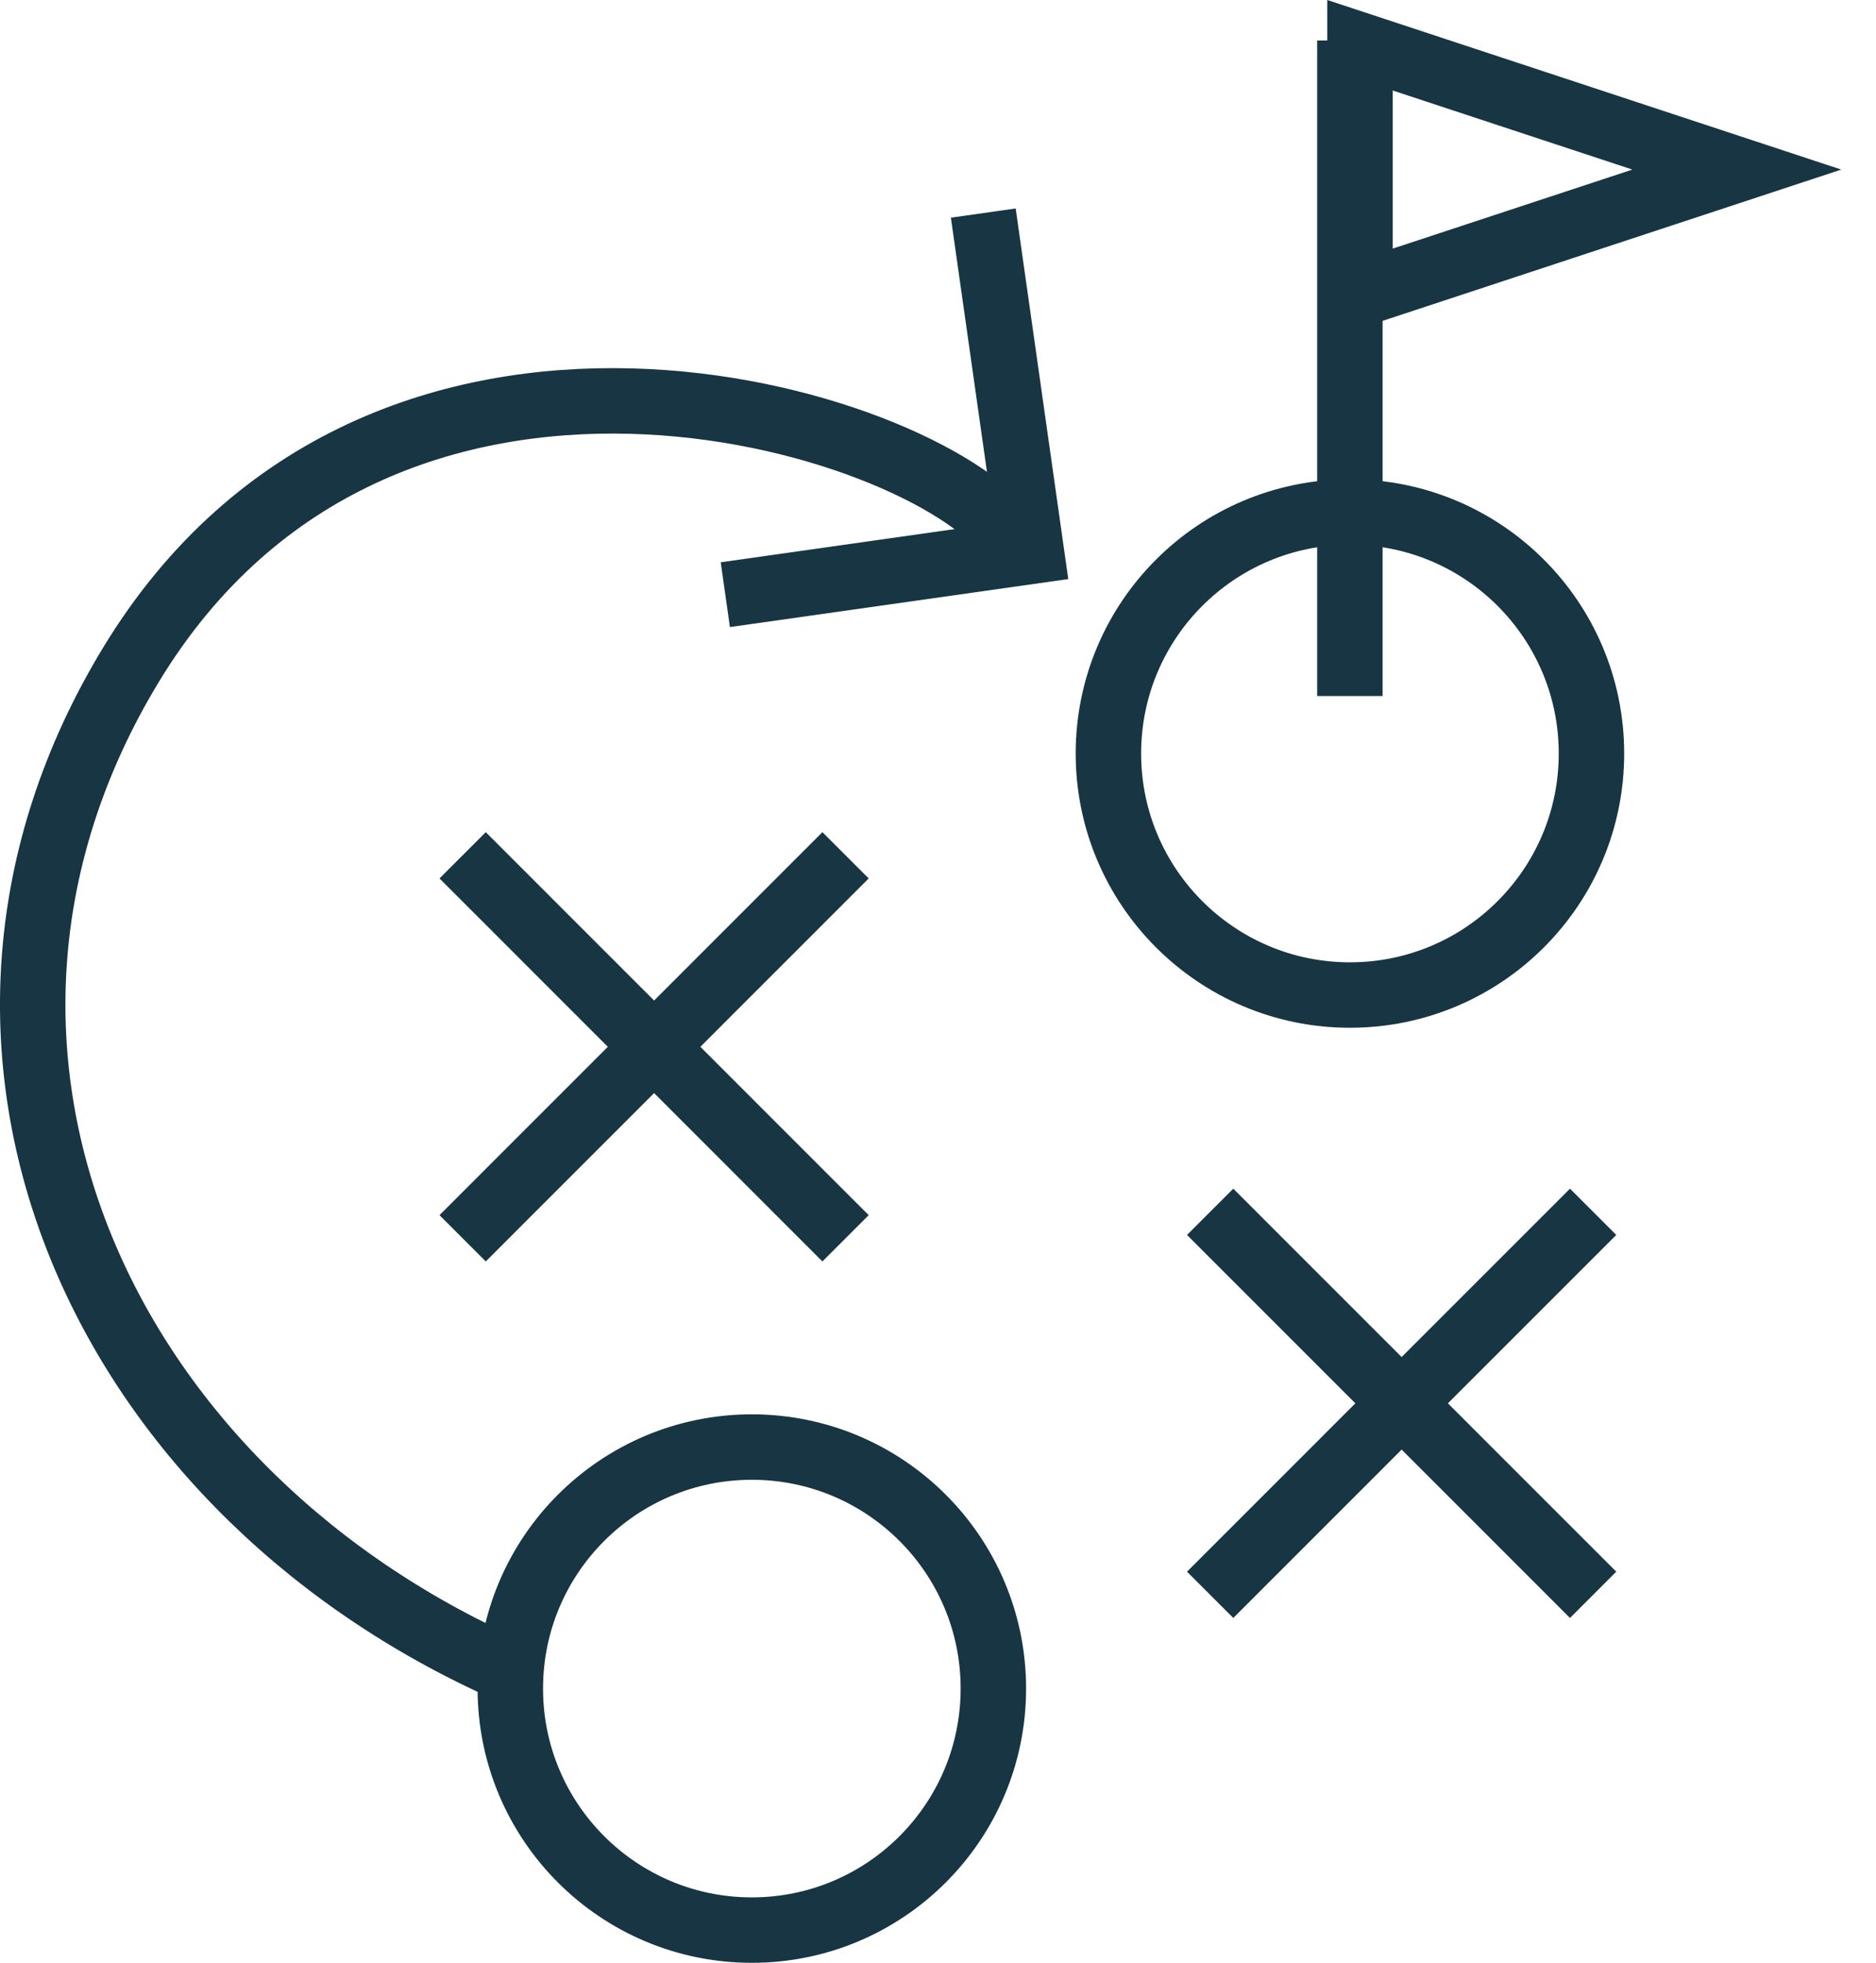
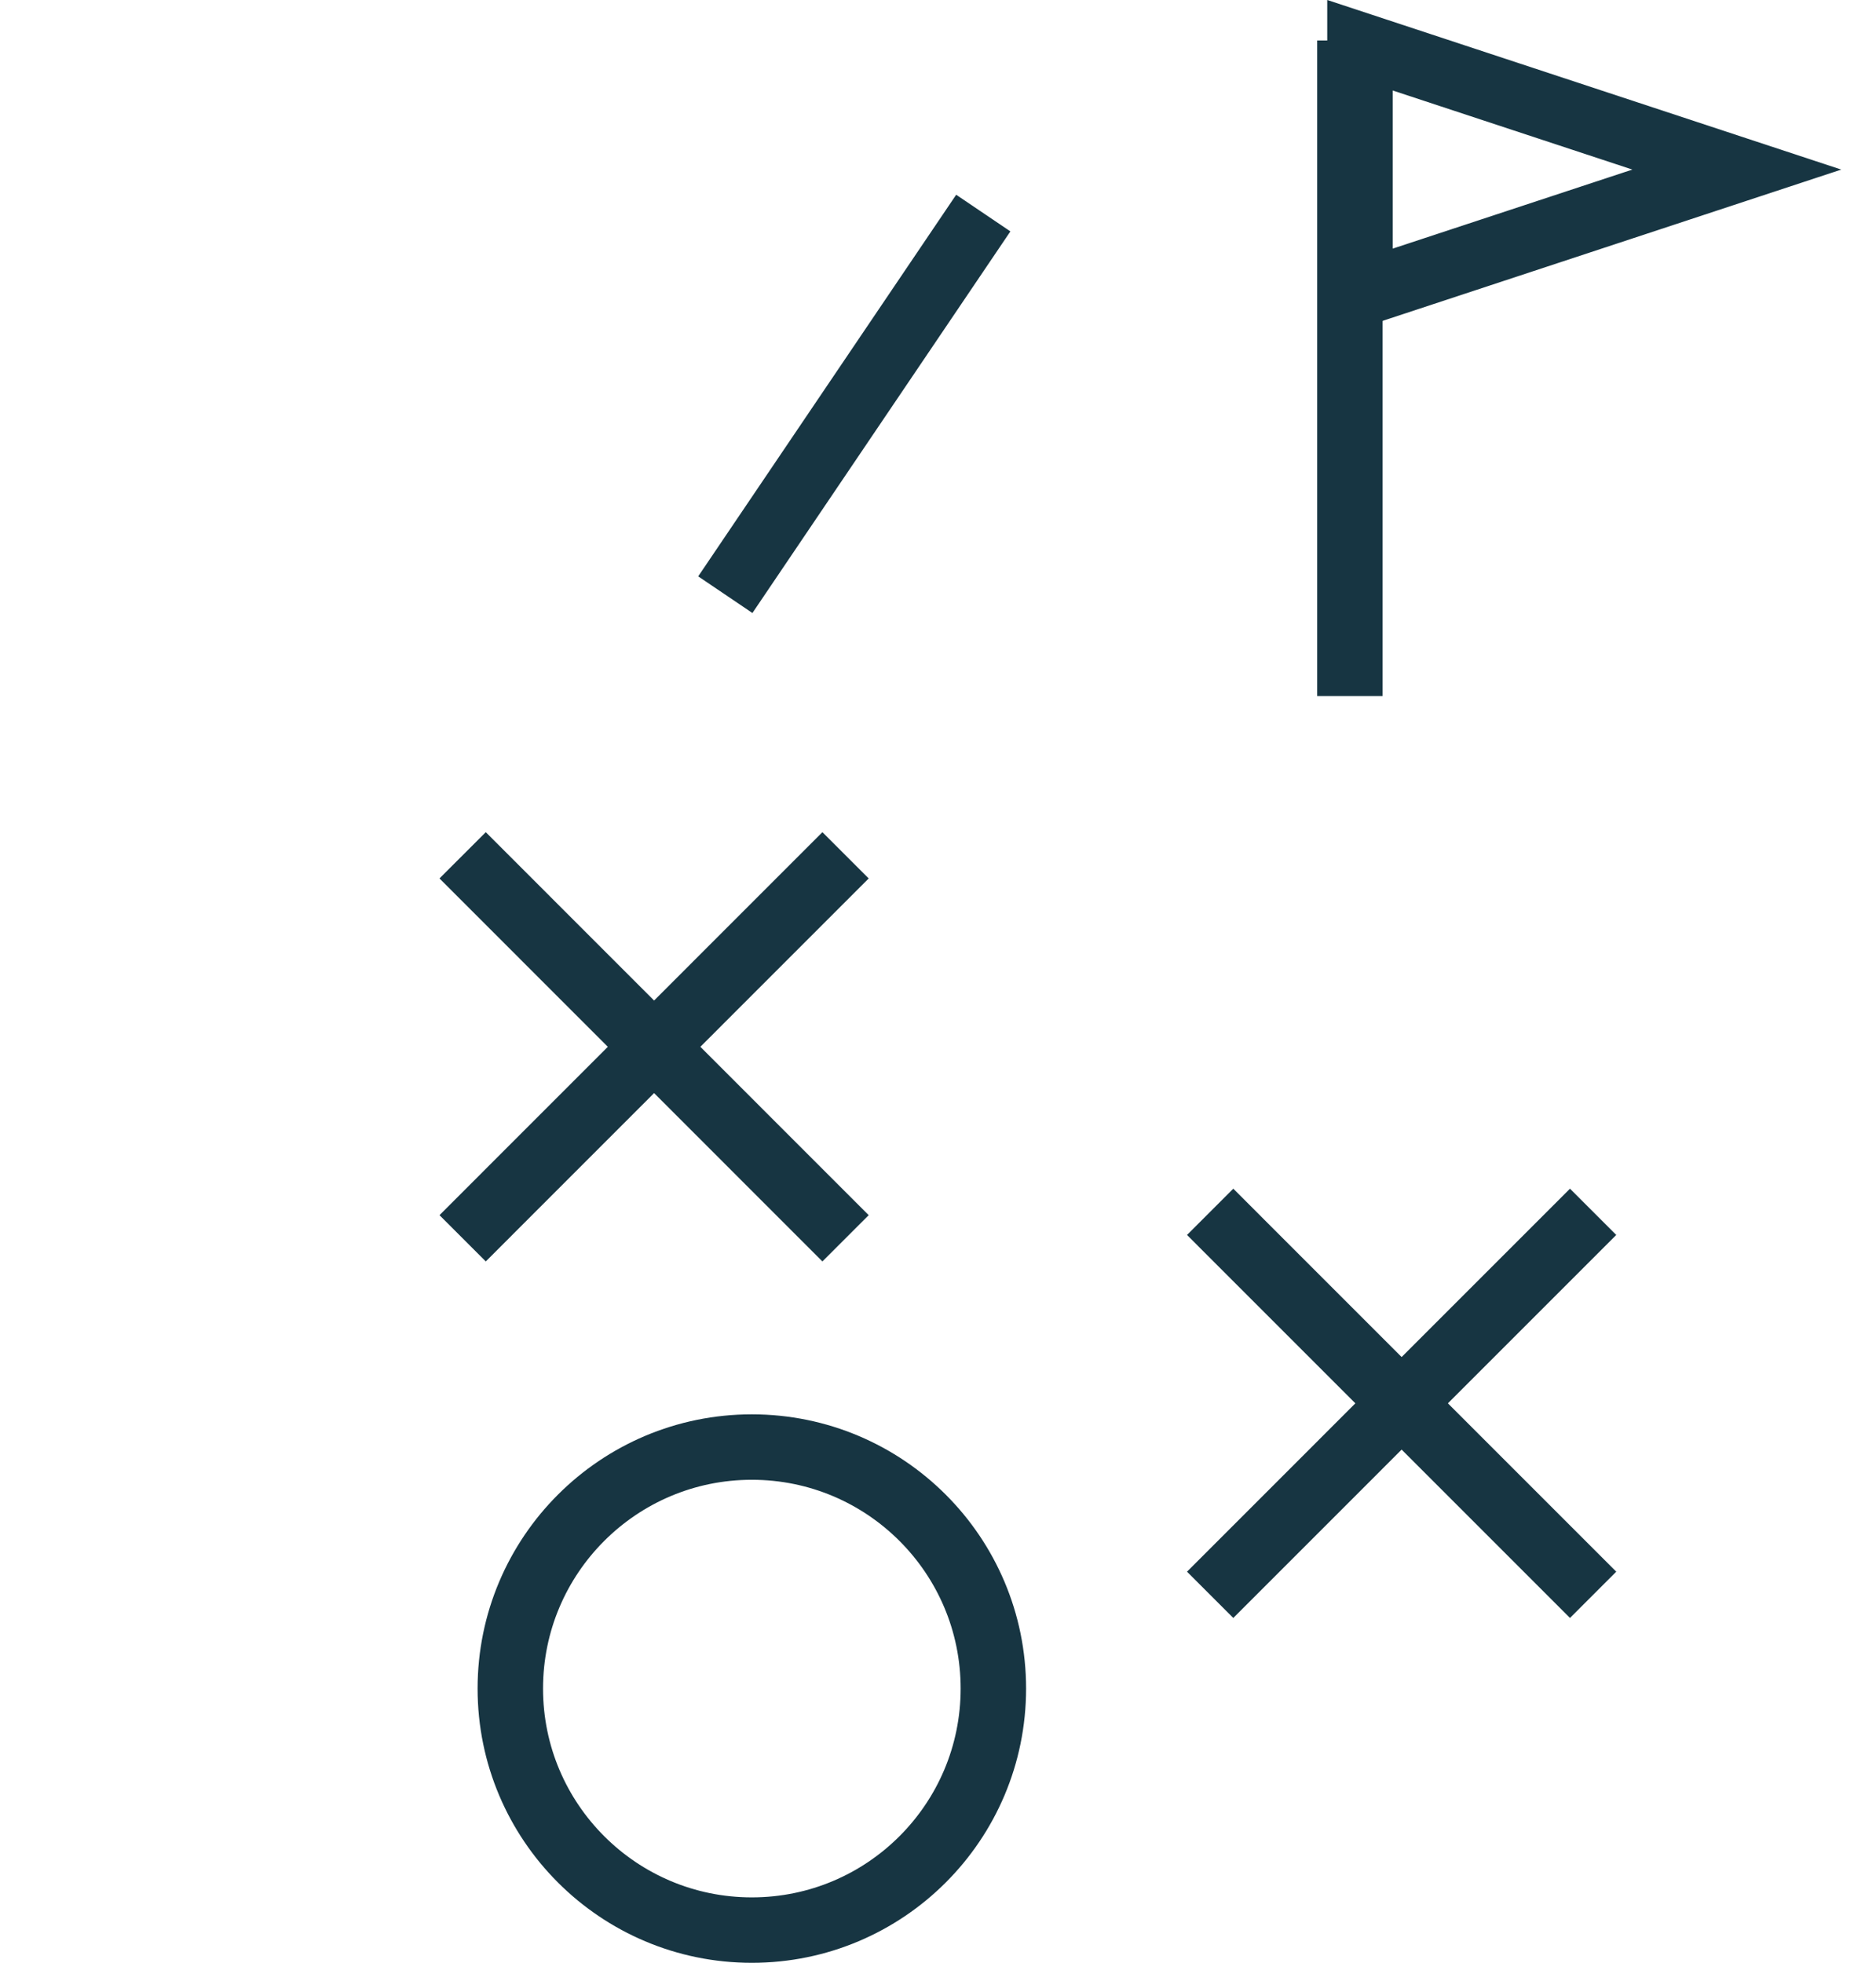
<svg xmlns="http://www.w3.org/2000/svg" width="43" height="45" viewBox="0 0 43 45" fill="none">
  <g clip-path="url(#clip0_7502_1039)">
    <path d="M10.604 19.605L19.381 28.384" stroke="#173542" stroke-width="1.5" stroke-miterlimit="10" />
    <path d="M19.381 19.605L10.604 28.384" stroke="#173542" stroke-width="1.5" stroke-miterlimit="10" />
    <path d="M27.738 27.777L36.516 36.556" stroke="#173542" stroke-width="1.5" stroke-miterlimit="10" />
    <path d="M36.516 27.777L27.738 36.556" stroke="#173542" stroke-width="1.5" stroke-miterlimit="10" />
-     <path d="M30.942 22.808C34 22.808 36.478 20.329 36.478 17.272C36.478 14.214 34 11.736 30.942 11.736C27.885 11.736 25.406 14.214 25.406 17.272C25.406 20.329 27.885 22.808 30.942 22.808Z" stroke="#173542" stroke-width="1.5" stroke-miterlimit="10" />
    <path d="M17.233 44.241C20.291 44.241 22.769 41.762 22.769 38.705C22.769 35.648 20.291 33.169 17.233 33.169C14.176 33.169 11.697 35.648 11.697 38.705C11.697 41.762 14.176 44.241 17.233 44.241Z" stroke="#173542" stroke-width="1.5" stroke-miterlimit="10" />
-     <path d="M23.122 12.28C21.102 9.58 8.745 5.762 2.998 15.244C-2.274 23.943 2.207 33.961 11.434 38.179" stroke="#173542" stroke-width="1.5" stroke-miterlimit="10" />
-     <path d="M22.538 4.884L23.638 12.636L16.625 13.631" stroke="#173542" stroke-width="1.5" stroke-miterlimit="10" />
+     <path d="M22.538 4.884L16.625 13.631" stroke="#173542" stroke-width="1.5" stroke-miterlimit="10" />
    <path d="M30.941 15.954V0.928" stroke="#173542" stroke-width="1.5" stroke-miterlimit="10" />
    <path d="M31.172 1.037L39.81 3.887L31.172 6.736V1.037Z" stroke="#173542" stroke-width="1.5" stroke-miterlimit="10" />
  </g>
  <defs>
    <clipPath id="clip0_7502_1039">
      <rect width="42.203" height="44.991" fill="white" />
    </clipPath>
  </defs>
</svg>